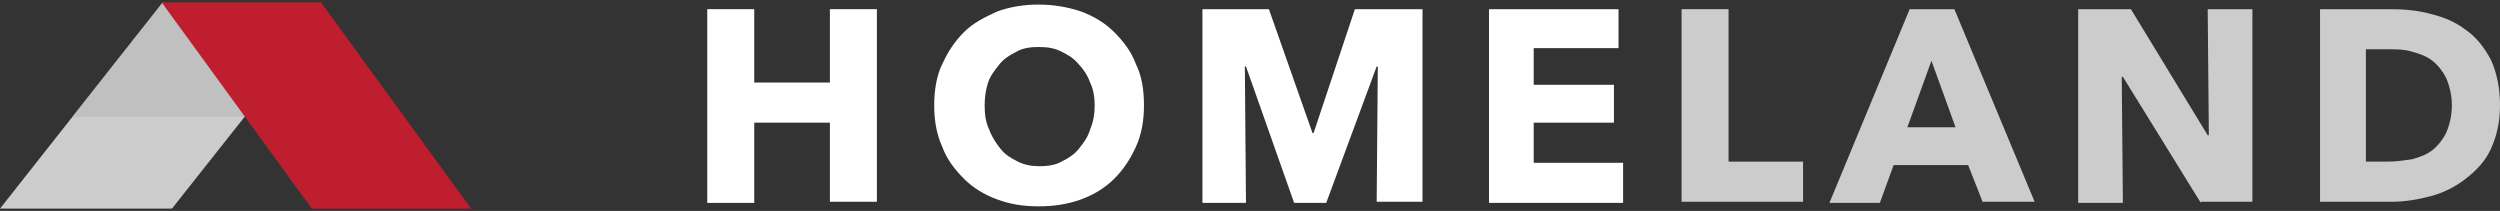
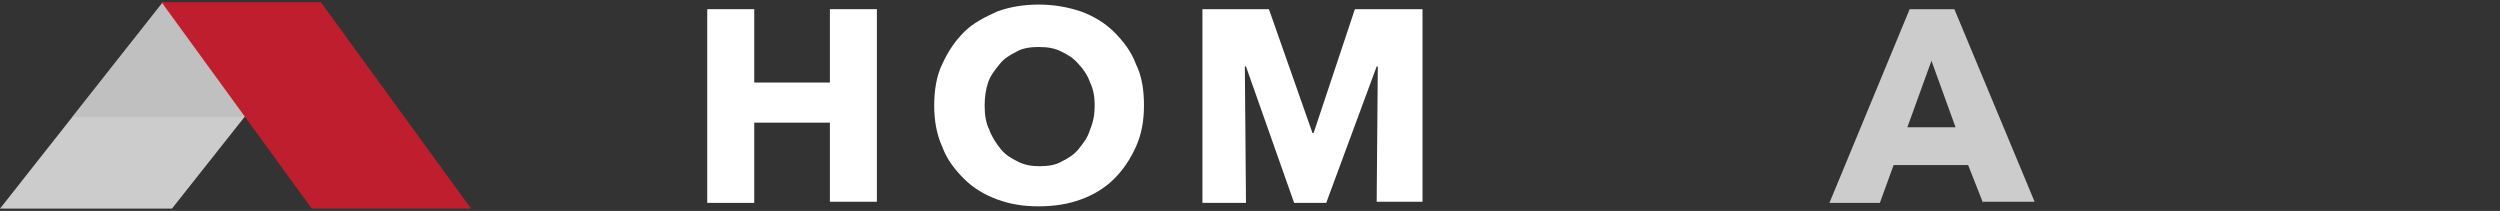
<svg xmlns="http://www.w3.org/2000/svg" version="1.1" id="Layer_1" x="0px" y="0px" viewBox="0 0 218.1 18.4" style="enable-background:new 0 0 218.1 18.4;" xml:space="preserve">
  <rect x="0" y="0" width="218.1" height="18.4" fill="#333333" stroke="none" />
  <style type="text/css">
	.st0{fill:#FFFFFF;}
	.st1{fill:#CCCCCC;}
	.st2{opacity:0.48;fill:#B3B3B3;enable-background:new    ;}
	.st3{fill:#BE1E2D;}
</style>
  <g>
    <g>
      <path class="st0" d="M72.4,17.7v-7h-6.6v7h-4.1V0.8h4.1v6.4h6.6V0.8h4.1v16.8h-4.1V17.7z" />
      <path class="st0" d="M99.8,9.2c0,1.3-0.2,2.5-0.7,3.6s-1.1,2-1.9,2.8c-0.8,0.8-1.8,1.4-2.9,1.8S92,18,90.6,18s-2.5-0.2-3.6-0.6    s-2.1-1-2.9-1.8c-0.8-0.8-1.5-1.7-1.9-2.8c-0.5-1.1-0.7-2.3-0.7-3.6s0.2-2.6,0.7-3.6c0.5-1.1,1.1-2,1.9-2.8S85.9,1.5,87,1    c1.1-0.4,2.3-0.6,3.6-0.6s2.5,0.2,3.7,0.6c1.1,0.4,2.1,1,2.9,1.8s1.5,1.7,1.9,2.8C99.6,6.6,99.8,7.8,99.8,9.2z M95.5,9.2    c0-0.7-0.1-1.4-0.4-2c-0.2-0.6-0.6-1.2-1-1.6c-0.4-0.5-0.9-0.8-1.5-1.1c-0.6-0.3-1.2-0.4-2-0.4c-0.7,0-1.4,0.1-1.9,0.4    c-0.6,0.3-1.1,0.6-1.5,1.1s-0.8,1-1,1.6s-0.3,1.3-0.3,2c0,0.8,0.1,1.5,0.4,2.1c0.2,0.6,0.6,1.2,1,1.7c0.4,0.5,0.9,0.8,1.5,1.1    c0.6,0.3,1.2,0.4,1.9,0.4c0.7,0,1.4-0.1,1.9-0.4c0.6-0.3,1.1-0.6,1.5-1.1s0.8-1,1-1.7C95.4,10.6,95.5,9.9,95.5,9.2z" />
      <path class="st0" d="M120.1,17.7l0.1-11.9h-0.1l-4.4,11.9h-2.8l-4.2-11.9h-0.1l0.1,11.9h-3.8V0.8h5.8l3.8,10.8h0.1l3.6-10.8h5.9    v16.8h-4V17.7z" />
-       <path class="st0" d="M129.9,17.7V0.8h11.3v3.4h-7.4v3.2h7v3.3h-7v3.5h7.8v3.5C141.6,17.7,129.9,17.7,129.9,17.7z" />
-       <path class="st1" d="M146.7,17.7V0.8h4.1v13.3h6.5v3.5h-10.6V17.7z" />
      <path class="st1" d="M173,17.7l-1.3-3.3h-6.5l-1.2,3.3h-4.4l7-16.9h3.9l7,16.8H173V17.7z M168.5,5.3l-2.1,5.8h4.2L168.5,5.3z" />
-       <path class="st1" d="M192,17.7l-6.8-11h-0.1l0.1,11h-3.9V0.8h4.6l6.7,11h0.1l-0.1-11h3.9v16.8H192V17.7z" />
-       <path class="st1" d="M218.1,9.2c0,1.5-0.3,2.7-0.8,3.8s-1.3,1.9-2.2,2.6c-0.9,0.7-1.9,1.2-3,1.5s-2.3,0.5-3.4,0.5h-6.3V0.8h6.1    c1.2,0,2.4,0.1,3.5,0.4c1.2,0.3,2.2,0.7,3.1,1.4c0.9,0.6,1.6,1.5,2.2,2.6C217.8,6.3,218.1,7.6,218.1,9.2z M213.9,9.2    c0-0.9-0.2-1.7-0.5-2.4c-0.3-0.6-0.7-1.1-1.2-1.5s-1.1-0.6-1.8-0.8c-0.7-0.2-1.3-0.2-2-0.2h-2v9.8h1.9c0.7,0,1.4-0.1,2.1-0.2    c0.7-0.2,1.3-0.4,1.8-0.8s0.9-0.9,1.2-1.5C213.7,10.9,213.9,10.1,213.9,9.2z" />
    </g>
    <g>
      <polygon class="st1" points="14.2,0.2 24.5,6.2 15,18.2 0,18.2   " />
      <polygon class="st2" points="21.4,10.2 6.3,10.2 14.2,0.2 22.2,9.2   " />
      <polygon class="st3" points="28,0.2 14.1,0.2 27.2,18.2 41.1,18.2   " />
    </g>
  </g>
</svg>